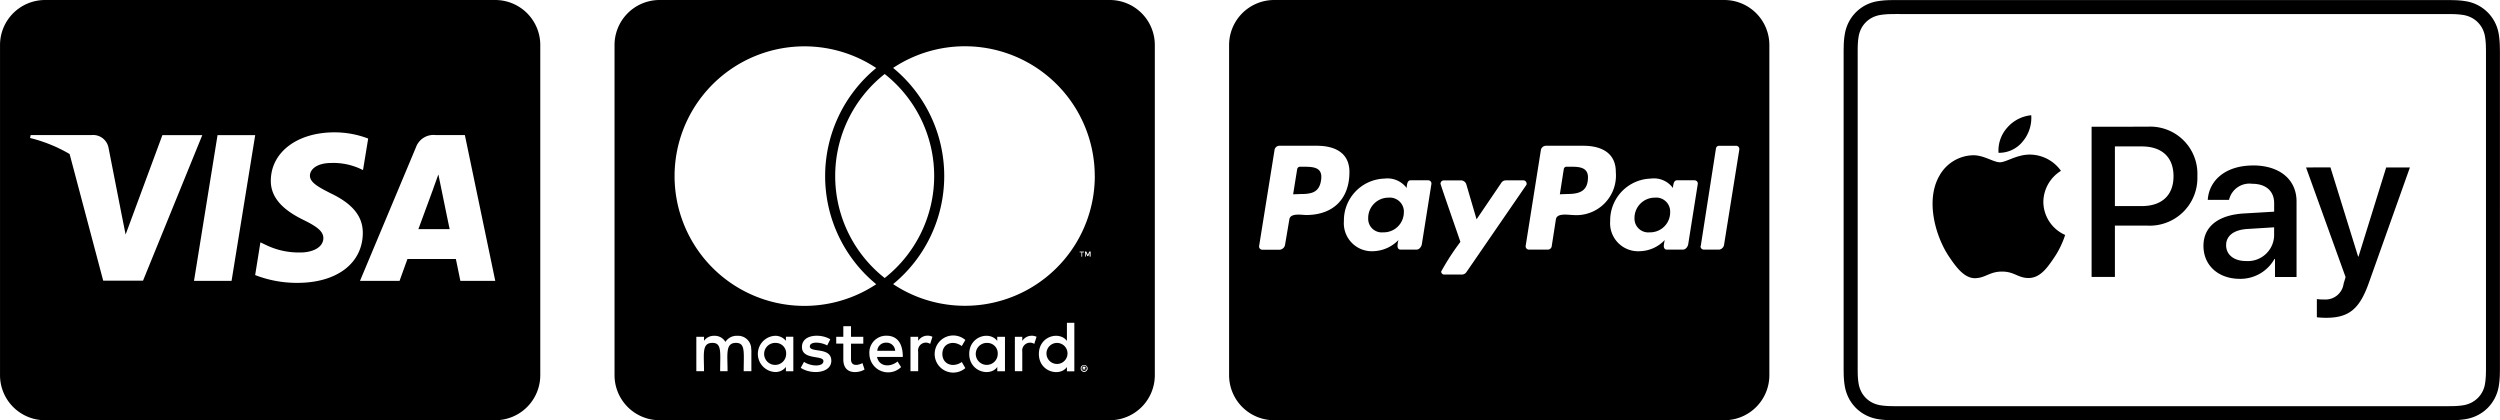
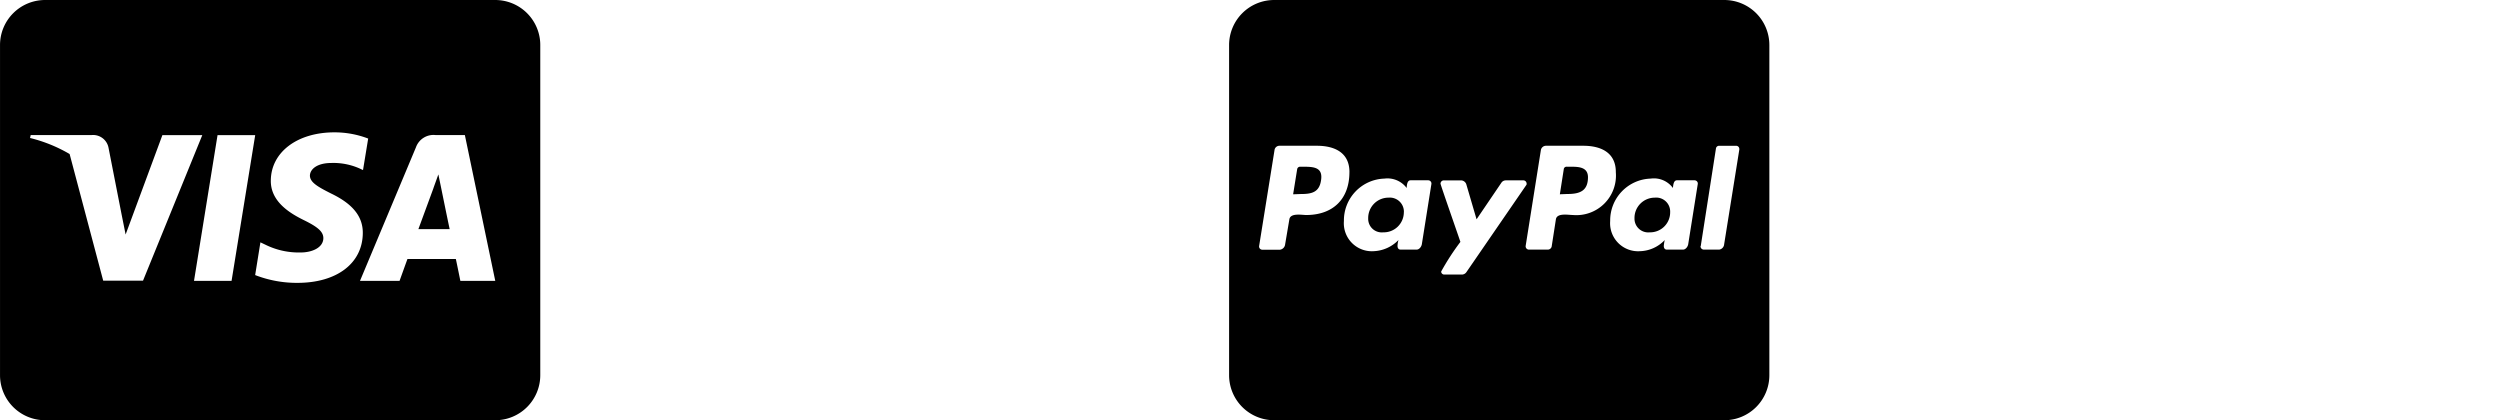
<svg xmlns="http://www.w3.org/2000/svg" viewBox="0 0 281.931 47.389" height="47.389" width="281.931">
  <g transform="translate(-17.999 -89)" data-name="Groupe 1" id="Groupe_1">
    <path transform="translate(18.001 85.001)" d="M49.726,25.082s.8,3.935.984,4.76H47.179l1.693-4.6c-.021.032.348-.963.56-1.576Zm11.2-16V46.311a5.08,5.08,0,0,1-5.078,5.078H5.077A5.08,5.08,0,0,1,0,46.311V9.077A5.08,5.08,0,0,1,5.077,4H55.849A5.08,5.08,0,0,1,60.927,9.077Zm-44.8,26.571,6.685-16.416h-4.5L14.164,30.445l-.455-2.273-1.481-7.553A1.769,1.769,0,0,0,10.3,19.233H3.46l-.074.327a16.722,16.722,0,0,1,4.463,1.809l3.787,14.28Zm9.986.021,2.666-16.437H24.531L21.877,35.67Zm14.8-5.373c.021-1.872-1.121-3.3-3.564-4.474-1.491-.752-2.4-1.259-2.4-2.032.021-.7.773-1.418,2.443-1.418A7.283,7.283,0,0,1,40.555,23l.381.179.583-3.555a10.573,10.573,0,0,0-3.808-.7c-4.2,0-7.151,2.243-7.172,5.436-.032,2.359,2.115,3.671,3.724,4.463,1.639.8,2.2,1.333,2.2,2.041-.021,1.1-1.333,1.607-2.549,1.607a8.483,8.483,0,0,1-3.989-.878l-.56-.265-.592,3.692a12.97,12.97,0,0,0,4.739.878c4.463.01,7.372-2.2,7.4-5.605ZM55.849,35.67,52.422,19.233h-3.29A2.094,2.094,0,0,0,46.91,20.6L40.595,35.672h4.463s.729-2.032.889-2.464h5.459c.128.583.508,2.464.508,2.464Z" data-name="Icon corebrands-cc-visa" id="Icon_corebrands-cc-visa" />
-     <path transform="translate(87.302 86.68)" d="M51.081,42.231A1.186,1.186,0,1,1,49.9,40.993,1.182,1.182,0,0,1,51.081,42.231ZM18.2,40.993a1.241,1.241,0,1,0,1.153,1.238A1.17,1.17,0,0,0,18.2,40.993Zm12.429-.032a.981.981,0,0,0-1,.92h2.02A.972.972,0,0,0,30.634,40.962Zm11.4.032a1.239,1.239,0,1,0,1.185,1.238A1.17,1.17,0,0,0,42.037,40.993Zm11.2,2.761c0,.032.032.053.032.116,0,.032-.032.053-.032.116a.371.371,0,0,0-.053.085.137.137,0,0,1-.116.053c-.032.032-.053.032-.116.032a.21.21,0,0,1-.116-.032c-.032,0-.053-.032-.085-.053s-.053-.053-.053-.085a.192.192,0,0,1-.032-.116c0-.053,0-.085.032-.116a.2.2,0,0,1,.053-.116.371.371,0,0,1,.085-.053.192.192,0,0,1,.116-.032c.053,0,.085,0,.116.032.053.032.085.032.116.053S53.207,43.7,53.239,43.754Zm-.233.148c.053,0,.053-.032.085-.032a.129.129,0,0,0,0-.169c-.032,0-.053-.032-.116-.032h-.169v.37h.085v-.148h.032l.116.148h.085l-.116-.138ZM60.929,7.4V44.632a5.079,5.079,0,0,1-5.077,5.077H5.077A5.079,5.079,0,0,1,0,44.632V7.4A5.079,5.079,0,0,1,5.077,2.32H55.852A5.079,5.079,0,0,1,60.929,7.4ZM6.77,22.165A14.644,14.644,0,0,0,29.513,34.372a15.775,15.775,0,0,1,0-24.382A14.644,14.644,0,0,0,6.77,22.165ZM30.465,33.673a14.646,14.646,0,0,0,0-23.007A14.646,14.646,0,0,0,30.465,33.673ZM15.412,41.744a1.482,1.482,0,0,0-1.555-1.555,1.512,1.512,0,0,0-1.354.688,1.4,1.4,0,0,0-1.291-.688,1.343,1.343,0,0,0-1.121.571V40.3H9.224v3.882h.867c0-2-.264-3.195.952-3.195,1.079,0,.867,1.079.867,3.195h.836c0-1.936-.264-3.195.952-3.195,1.079,0,.867,1.058.867,3.195h.867V41.744Zm4.75-1.449h-.836v.465a1.525,1.525,0,0,0-1.238-.571,2.045,2.045,0,0,0,0,4.083,1.467,1.467,0,0,0,1.238-.571v.487h.836ZM24.446,43c0-1.587-2.422-.867-2.422-1.608,0-.6,1.259-.508,1.957-.116l.349-.688c-.994-.645-3.195-.635-3.195.867s2.422.878,2.422,1.587c0,.666-1.428.614-2.19.085L21,43.8C22.182,44.6,24.446,44.431,24.446,43Zm3.745.984-.233-.719c-.4.222-1.291.465-1.291-.434V41.078h1.386V40.3H26.667V39.11H25.8V40.3H25v.772h.8v1.767c0,1.862,1.83,1.523,2.391,1.153ZM29.6,42.569h2.909c0-1.714-.783-2.391-1.841-2.391A1.9,1.9,0,0,0,28.74,42.22a2.11,2.11,0,0,0,3.575,1.5l-.4-.635c-.825.677-2.073.614-2.317-.518ZM35.849,40.3a1.241,1.241,0,0,0-1.608.465V40.3h-.867v3.882h.867v-2.19a.883.883,0,0,1,1.354-.889l.254-.8Zm1.121,1.936c0-1.206,1.227-1.6,2.19-.889l.4-.688a2.093,2.093,0,1,0,0,3.173l-.4-.688C38.186,43.828,36.97,43.416,36.97,42.231ZM44.025,40.3h-.867v.465C42.28,39.6,40,40.253,40,42.231c0,2.031,2.369,2.613,3.163,1.47v.487h.867V40.3Zm3.565,0a1.271,1.271,0,0,0-1.608.465V40.3h-.836v3.882h.836v-2.19a.888.888,0,0,1,1.354-.889l.254-.8Zm4.263-1.576h-.836v2.042c-.867-1.153-3.163-.539-3.163,1.47,0,2.052,2.38,2.6,3.163,1.47v.487h.836Zm.8-7.944v.487h.085v-.487h.2V30.69h-.487v.085h.2Zm.7,13.1a.322.322,0,0,0-.032-.169c-.032-.032-.053-.085-.085-.116s-.085-.053-.116-.085c-.053,0-.116-.032-.169-.032a1.124,1.124,0,0,1-.148.032.553.553,0,0,0-.116.085.166.166,0,0,0-.085.116.323.323,0,0,0-.032.169.308.308,0,0,0,.032.148.166.166,0,0,0,.085.116.367.367,0,0,0,.116.085.287.287,0,0,0,.148.032.323.323,0,0,0,.169-.032c.032-.032.085-.053.116-.085s.053-.085.085-.116A.308.308,0,0,0,53.355,43.871Zm.338-13.191h-.148l-.169.37-.169-.37h-.148v.571h.085v-.434l.169.37h.116l.148-.37v.434h.116Zm.465-8.515A14.644,14.644,0,0,0,31.417,9.979a15.775,15.775,0,0,1,0,24.382,14.644,14.644,0,0,0,22.743-12.2Z" data-name="Icon fa-brands-cc-mastercard" id="Icon_fa-brands-cc-mastercard" />
    <path transform="translate(156.607 85.001)" d="M19.707,27.926A2.269,2.269,0,0,1,17.38,30.2a1.529,1.529,0,0,1-1.693-1.586,2.293,2.293,0,0,1,2.3-2.327,1.589,1.589,0,0,1,1.725,1.639ZM8.515,22.8h-.5a.333.333,0,0,0-.339.286l-.455,2.825.868-.032c1.163,0,2.062-.158,2.273-1.5.244-1.418-.655-1.576-1.851-1.576Zm30.04,0H38.08a.312.312,0,0,0-.339.286L37.3,25.908l.845-.032c1.375,0,2.327-.318,2.327-1.9-.011-1.121-1.015-1.175-1.915-1.175ZM60.927,9.077V46.311a5.08,5.08,0,0,1-5.078,5.078H5.077A5.08,5.08,0,0,1,0,46.311V9.077A5.08,5.08,0,0,1,5.077,4H55.849A5.08,5.08,0,0,1,60.927,9.077ZM13.572,23.4c0-2.222-1.714-2.963-3.671-2.963H5.671a.558.558,0,0,0-.55.5l-1.734,10.8a.364.364,0,0,0,.339.423H5.735a.676.676,0,0,0,.583-.6l.476-2.814c.107-.762,1.4-.5,1.9-.5,3.025,0,4.876-1.8,4.876-4.844Zm8.907.931H20.468c-.4,0-.423.583-.444.868a2.7,2.7,0,0,0-2.507-1.059,4.719,4.719,0,0,0-4.569,4.781A3.158,3.158,0,0,0,16.3,32.326a4.117,4.117,0,0,0,2.8-1.259,2.8,2.8,0,0,0-.107.657c0,.244.107.423.339.423h1.82c.286,0,.529-.307.583-.6l1.08-6.8a.36.36,0,0,0-.339-.413Zm4.284,10.356,6.738-9.8a.216.216,0,0,0,.053-.179.377.377,0,0,0-.339-.369H31.184a.6.6,0,0,0-.476.265l-2.8,4.126-1.163-3.966a.642.642,0,0,0-.583-.423H24.181a.377.377,0,0,0-.339.369c0,.128,2.062,6.009,2.243,6.569a27.272,27.272,0,0,0-2.169,3.343.341.341,0,0,0,.339.339h2.032a.623.623,0,0,0,.476-.274ZM43.613,23.4c0-2.222-1.714-2.963-3.671-2.963h-4.2a.585.585,0,0,0-.583.5l-1.714,10.79a.377.377,0,0,0,.339.423h2.169a.453.453,0,0,0,.423-.339l.476-3.067c.107-.762,1.4-.5,1.9-.5A4.466,4.466,0,0,0,43.611,23.4Zm8.9.931H50.507c-.4,0-.423.583-.455.868a2.655,2.655,0,0,0-2.507-1.059,4.719,4.719,0,0,0-4.569,4.781,3.158,3.158,0,0,0,3.353,3.406,3.994,3.994,0,0,0,2.8-1.259,4.582,4.582,0,0,0-.107.657c0,.244.107.423.339.423h1.83c.286,0,.529-.307.583-.6l1.08-6.8a.36.36,0,0,0-.339-.413Zm5.025-3.522a.355.355,0,0,0-.339-.369H55.246a.352.352,0,0,0-.339.286l-1.714,11-.03.053a.373.373,0,0,0,.369.369h1.746a.655.655,0,0,0,.55-.6l1.714-10.7Zm-9.52,5.48a2.288,2.288,0,0,0-2.3,2.327A1.55,1.55,0,0,0,47.44,30.2a2.255,2.255,0,0,0,2.3-2.273A1.574,1.574,0,0,0,48.022,26.287Z" data-name="Icon corebrands-cc-paypal" id="Icon_corebrands-cc-paypal" />
-     <path transform="translate(225.909 82.525)" d="M6.631,6.479q-.7,0-1.4.009a9.632,9.632,0,0,0-1.394.123A4.441,4.441,0,0,0,.567,8.992a4.58,4.58,0,0,0-.432,1.326,8.381,8.381,0,0,0-.123,1.388Q0,12.029,0,12.351V48c0,.216.006.426.009.638a9.217,9.217,0,0,0,.123,1.394,4.734,4.734,0,0,0,.438,1.323,4.429,4.429,0,0,0,1.943,1.943,4.688,4.688,0,0,0,1.326.438,9.1,9.1,0,0,0,1.388.123l.642.009H68.152l.638-.009a9.218,9.218,0,0,0,1.394-.123A4.675,4.675,0,0,0,71.5,53.3a4.417,4.417,0,0,0,1.946-1.946,4.587,4.587,0,0,0,.435-1.326,9.1,9.1,0,0,0,.123-1.388c.006-.216.009-.426.009-.642l0-.759V12.348c0-.216-.006-.426-.012-.638a9.237,9.237,0,0,0-.123-1.394,4.46,4.46,0,0,0-3.7-3.7,9.32,9.32,0,0,0-1.394-.123q-.7-.02-1.4-.009Zm0,1.579H68.136c.2,0,.4.006.608.009a8.529,8.529,0,0,1,1.157.1,3.176,3.176,0,0,1,.885.29,2.859,2.859,0,0,1,1.255,1.255,3.075,3.075,0,0,1,.29.888,7.9,7.9,0,0,1,.1,1.153c.006.2.009.4.009.608V47.989c0,.2,0,.4-.009.6a7.641,7.641,0,0,1-.1,1.157,2.859,2.859,0,0,1-1.542,2.137,3.09,3.09,0,0,1-.882.29,8.012,8.012,0,0,1-1.15.1l-.617.009H5.878c-.2,0-.41-.006-.6-.009a8.051,8.051,0,0,1-1.157-.1,3.231,3.231,0,0,1-.888-.29,2.831,2.831,0,0,1-1.252-1.255,3.1,3.1,0,0,1-.29-.888,7.806,7.806,0,0,1-.1-1.15q-.006-.3-.006-.608V12.357c0-.2,0-.4.006-.608a8.655,8.655,0,0,1,.1-1.157,3.244,3.244,0,0,1,.29-.885A2.853,2.853,0,0,1,3.232,8.456a3.177,3.177,0,0,1,.885-.29,8.061,8.061,0,0,1,1.157-.1c.2-.006.4-.006.6-.009ZM21.158,19.47a4.114,4.114,0,0,0-2.714,1.406,3.867,3.867,0,0,0-.975,2.831,3.417,3.417,0,0,0,2.739-1.289,4.143,4.143,0,0,0,.95-2.945Zm6.807,1.3V37.706h2.628V31.917h3.639a5.375,5.375,0,0,0,5.66-5.589,5.316,5.316,0,0,0-5.576-5.567Zm2.628,2.218h3.029c2.279,0,3.581,1.221,3.581,3.359s-1.3,3.368-3.59,3.368H30.592Zm-9.728.925c-1.388.031-2.56.864-3.238.864-.725,0-1.829-.814-3.026-.793a4.46,4.46,0,0,0-3.794,2.3c-1.625,2.8-.429,6.955,1.153,9.237.768,1.129,1.693,2.372,2.911,2.325,1.15-.043,1.6-.746,3-.746s1.807.746,3.023.725c1.265-.022,2.057-1.129,2.822-2.261a10,10,0,0,0,1.265-2.594,4.108,4.108,0,0,1-2.458-3.729,4.177,4.177,0,0,1,1.986-3.5,4.325,4.325,0,0,0-3.362-1.829q-.142-.009-.284-.006Zm25.3,1.224c-3.053,0-4.953,1.644-5.1,3.874h2.4A2.363,2.363,0,0,1,46.075,27.2c1.548,0,2.477.82,2.477,2.193v.953l-3.383.2c-2.933.167-4.589,1.493-4.589,3.652,0,2.221,1.69,3.723,4.108,3.723a4.407,4.407,0,0,0,3.9-2.242h.059v2.032h2.43V29.194c0-2.477-1.912-4.062-4.907-4.062Zm5.983.222,4.46,12.365c0,.009-.225.74-.225.762a2.056,2.056,0,0,1-2.193,1.761,4.774,4.774,0,0,1-.823-.046v2.054a10.125,10.125,0,0,0,1.033.059c2.56,0,3.781-.962,4.836-3.957l4.626-13H61.187L58.066,35.406H58.02L54.9,25.351Zm-3.6,6.751v.975a2.962,2.962,0,0,1-3.158,2.828c-1.363,0-2.255-.7-2.255-1.786,0-1.055.857-1.727,2.372-1.829Z" data-name="Icon simple-applepay" id="Icon_simple-applepay" />
  </g>
</svg>